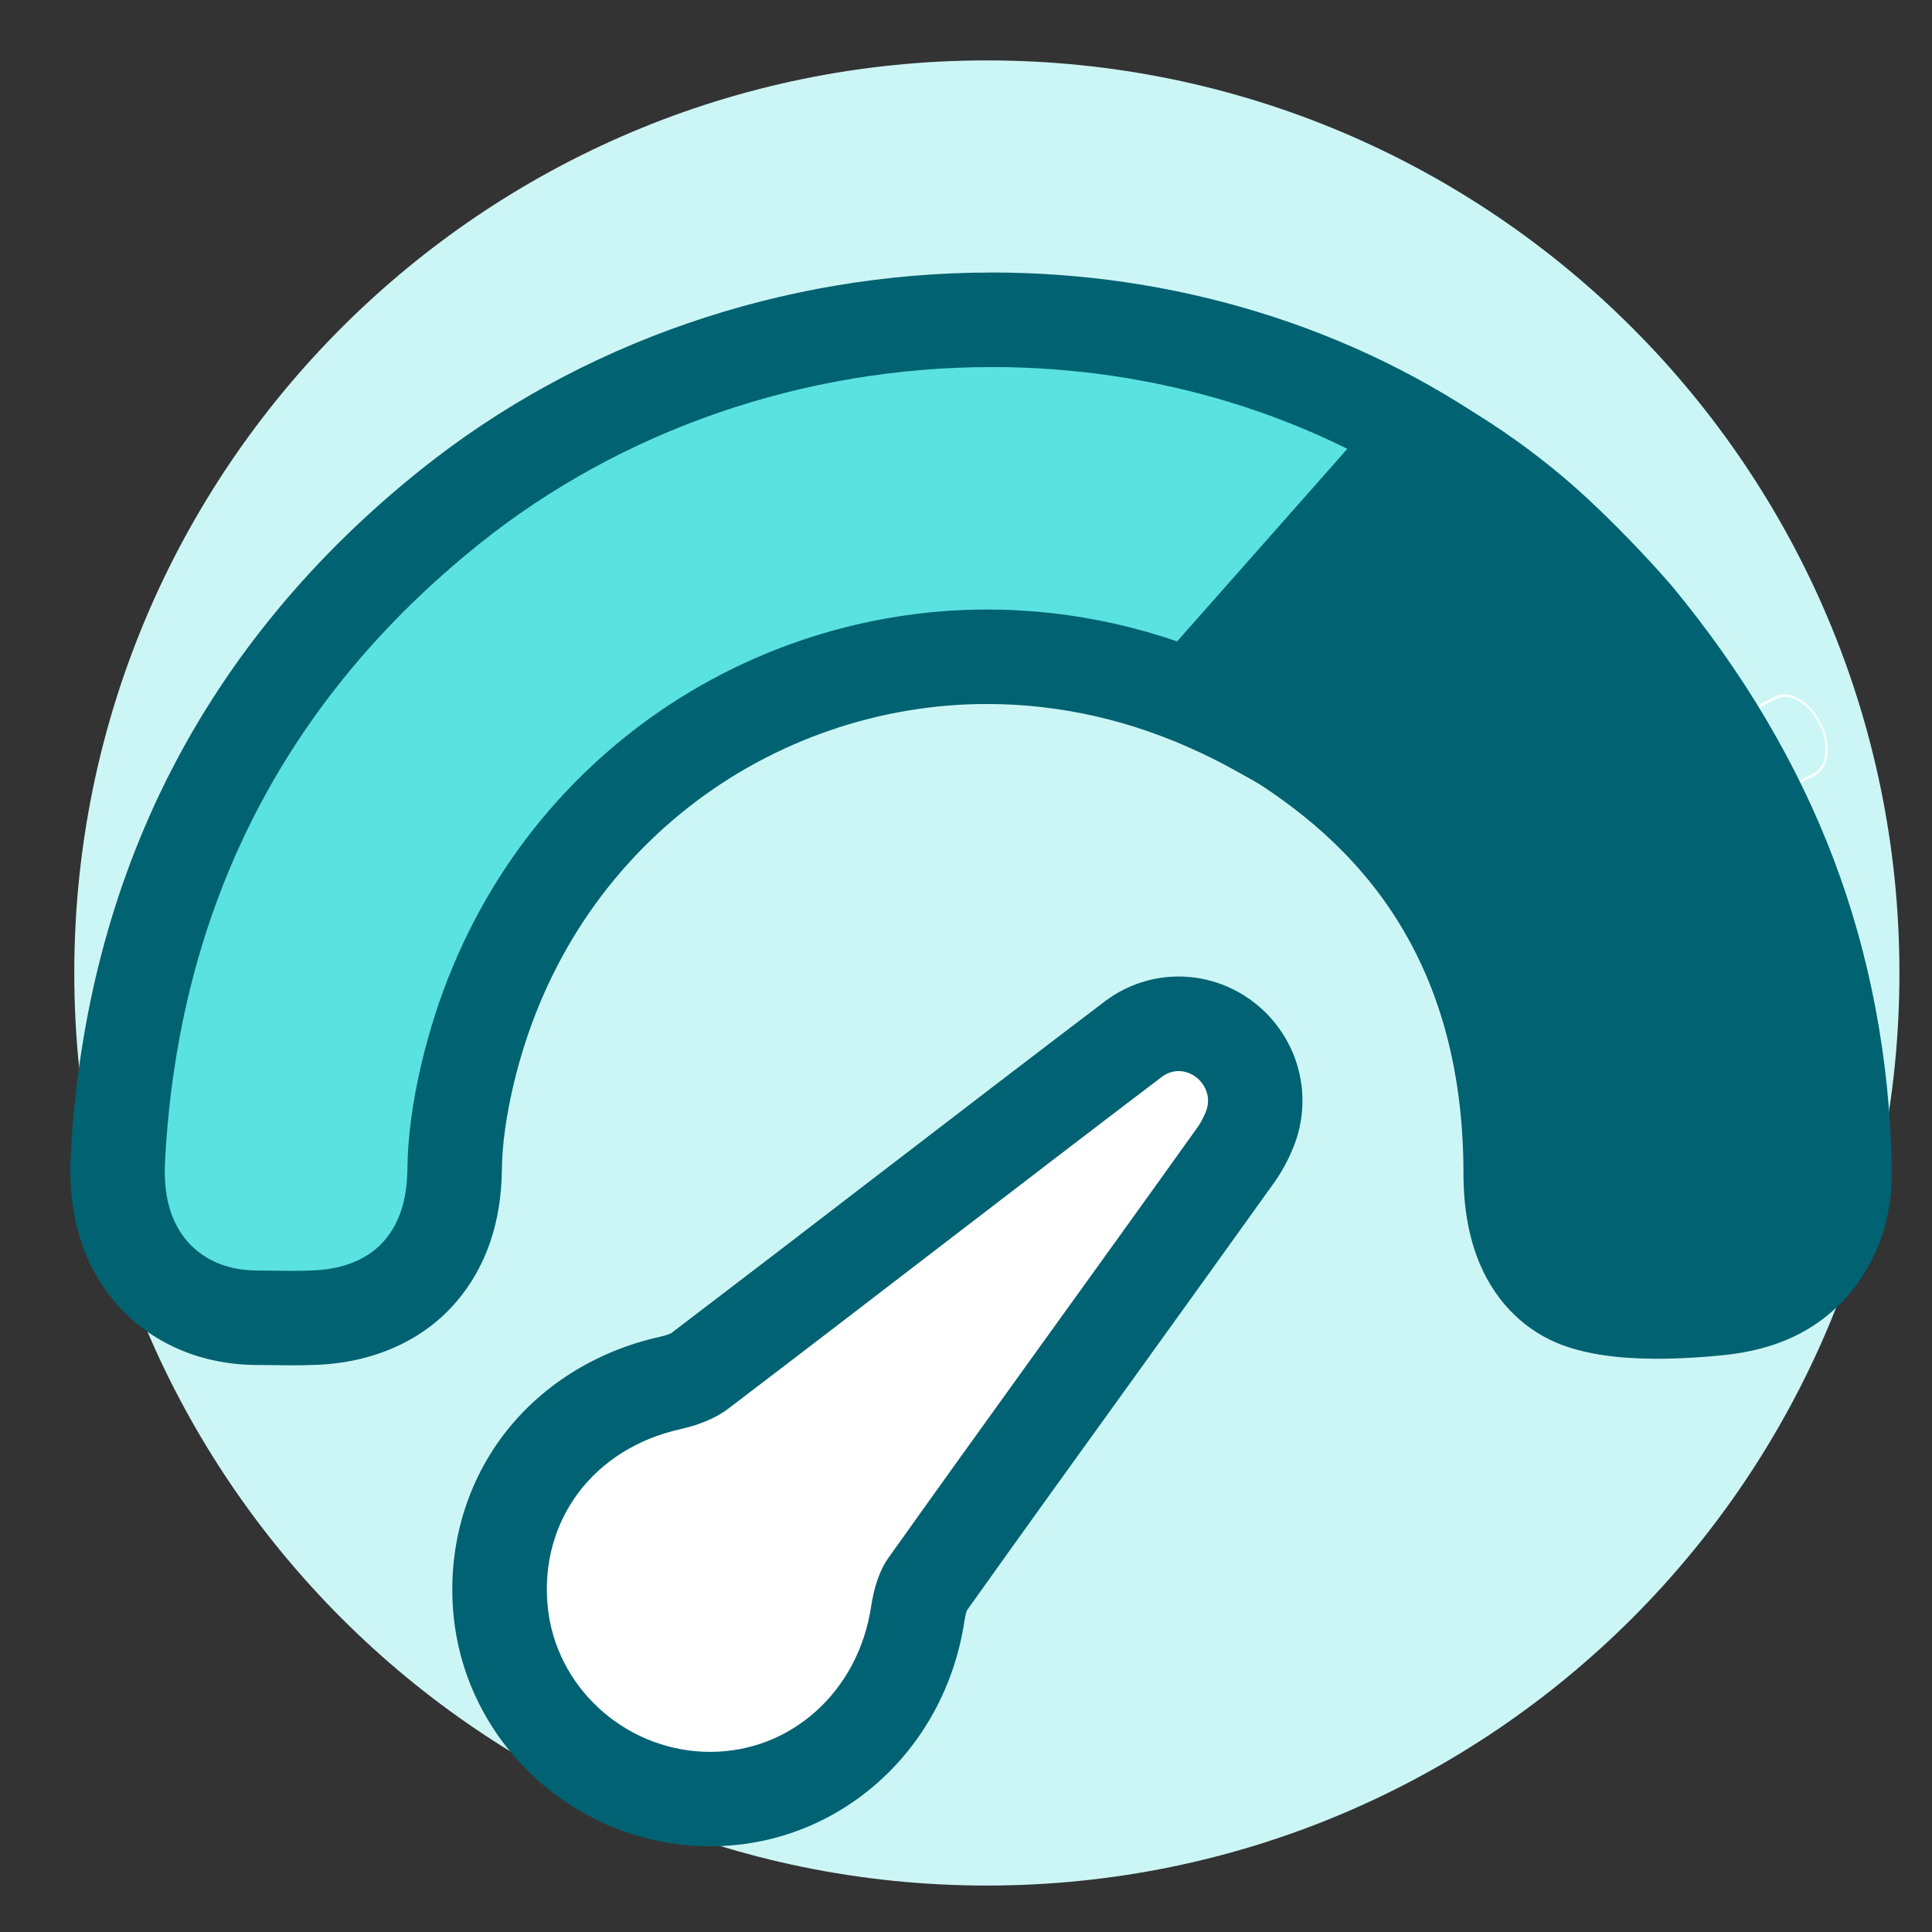
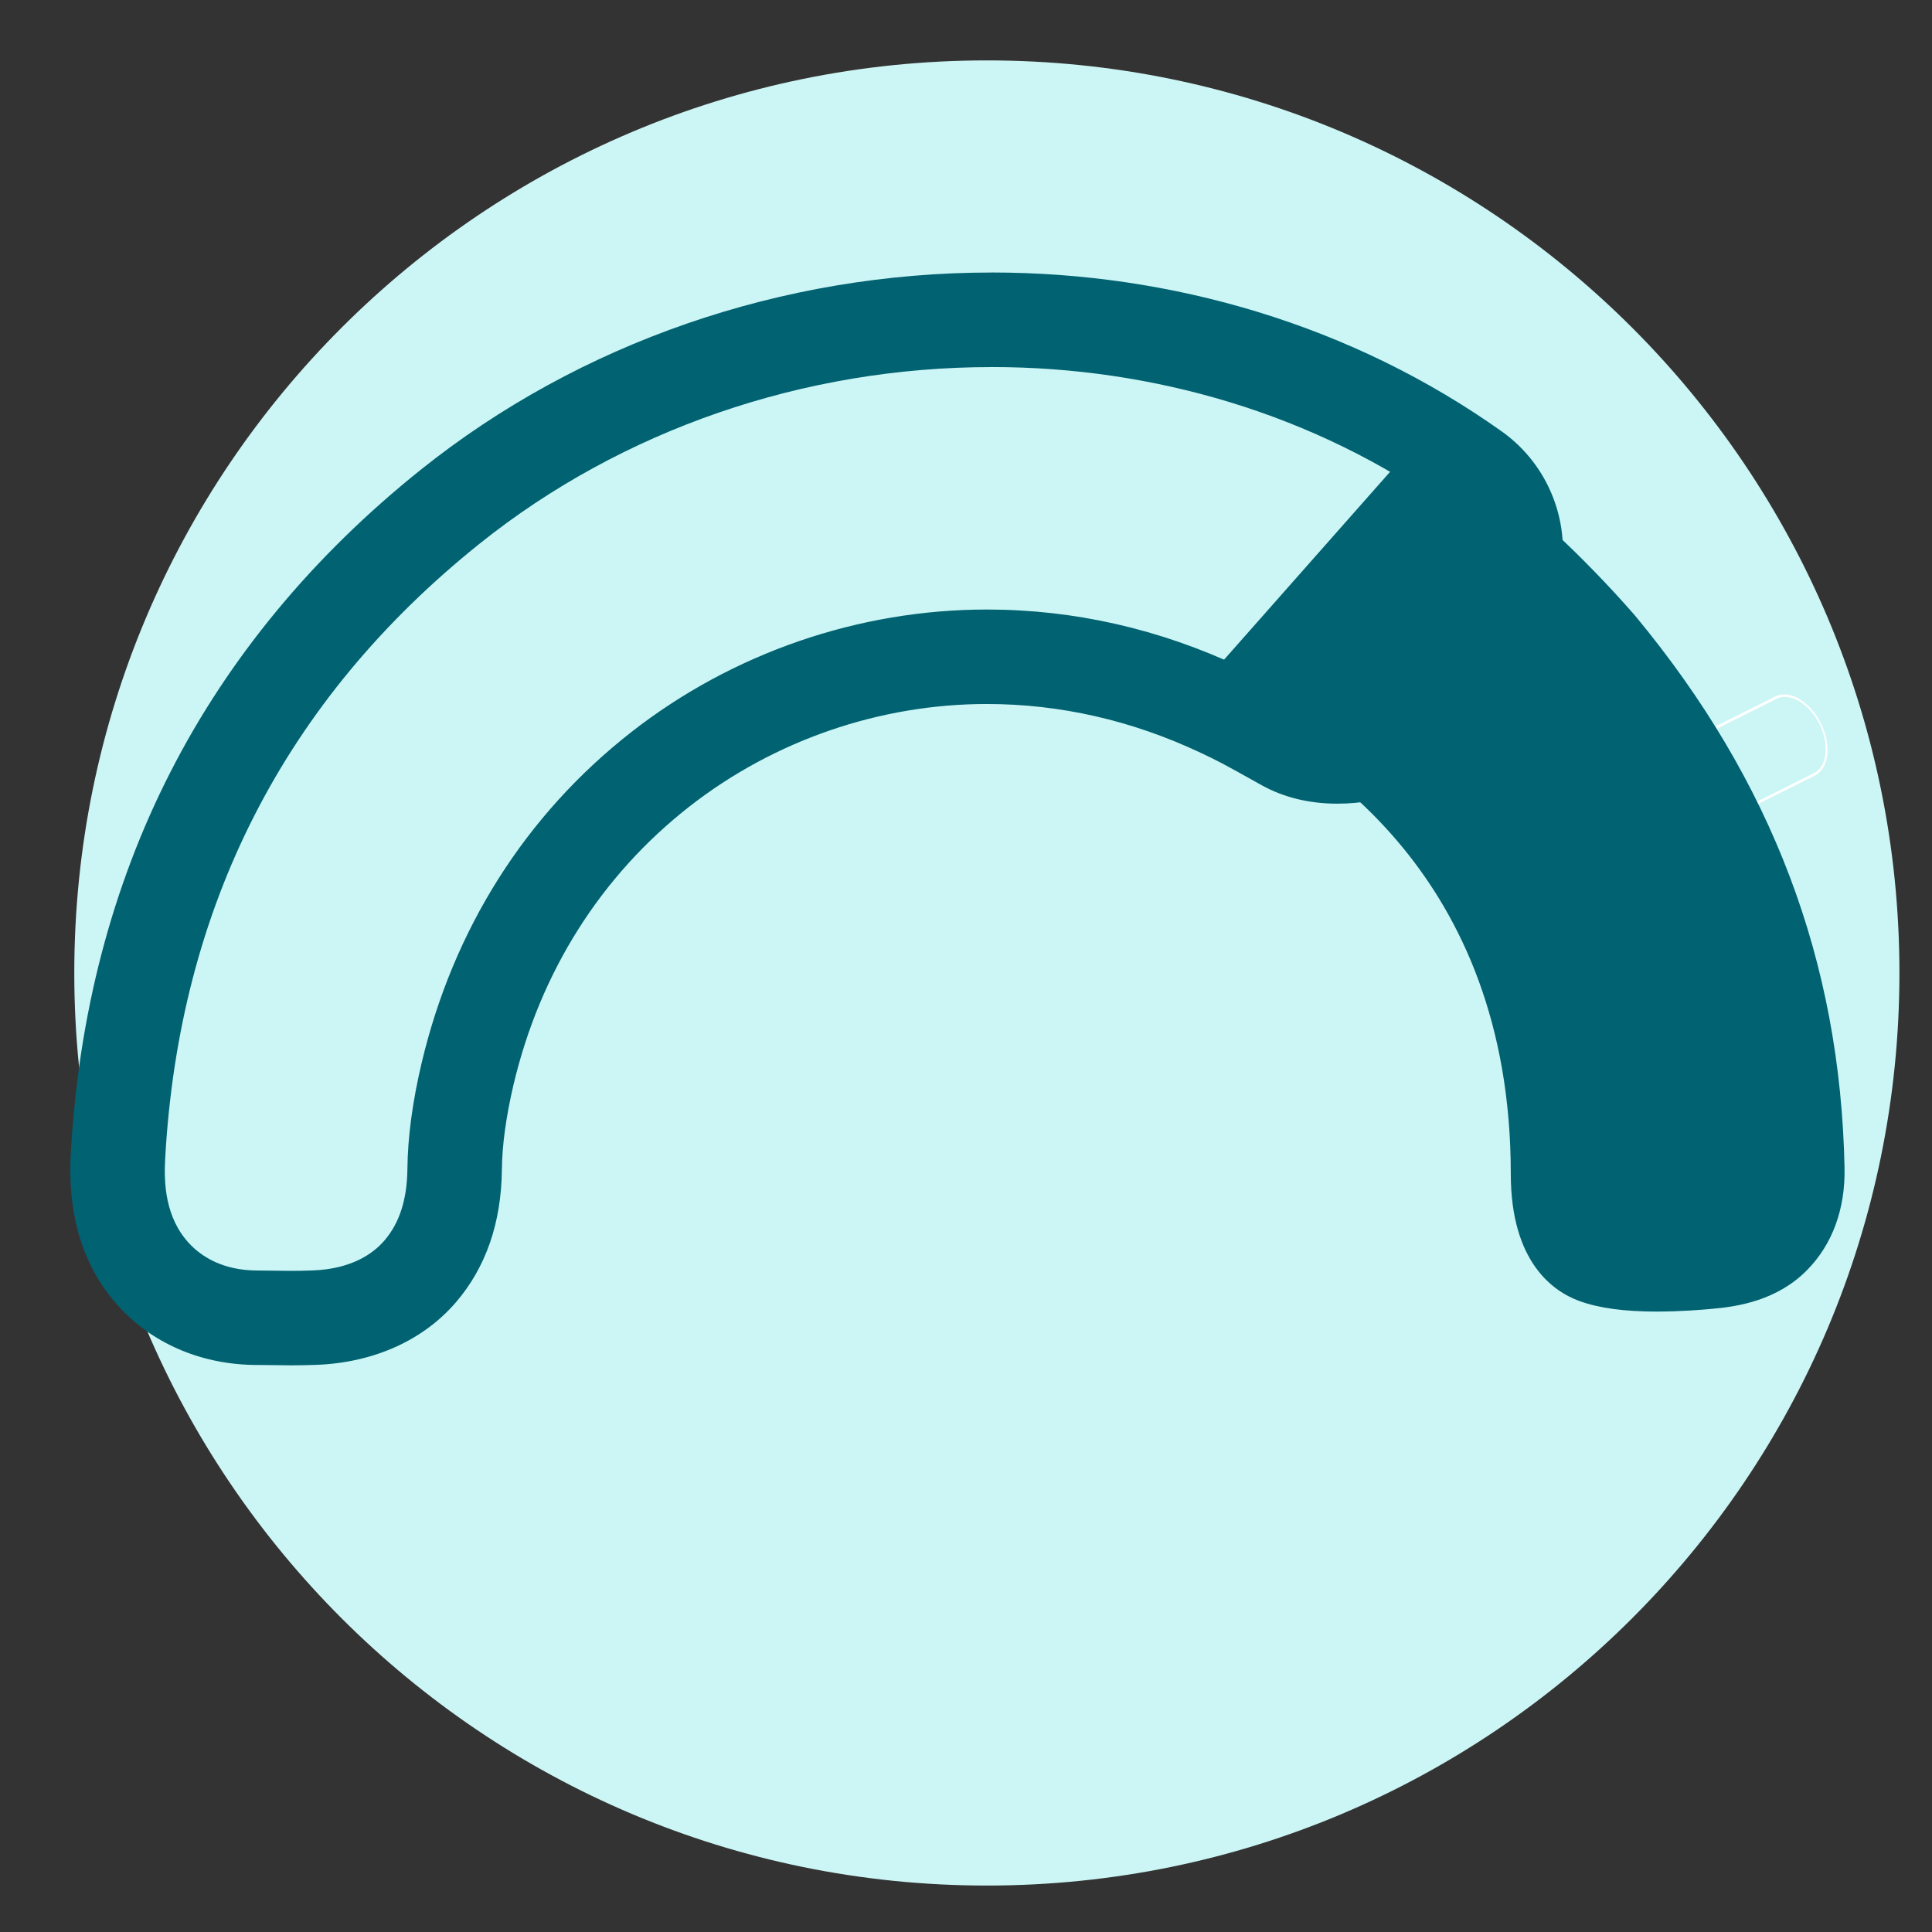
<svg xmlns="http://www.w3.org/2000/svg" width="49" height="49" viewBox="0 0 49 49" fill="none">
  <rect x="0" y="0" width="49" height="49" fill="#333333" stroke="none" />
  <g clip-path="url(#clip0_4149_1379)">
    <path d="M25.029 47.822C37.812 47.822 48.174 37.46 48.174 24.677C48.174 11.895 37.812 1.532 25.029 1.532C12.246 1.532 1.884 11.895 1.884 24.677C1.884 37.46 12.246 47.822 25.029 47.822Z" fill="#CCF6F5" />
    <path d="M38.929 20.714L45.031 17.663C45.389 17.484 45.904 17.789 46.18 18.341C46.456 18.894 46.39 19.488 46.033 19.667L39.931 22.717C39.574 22.896 39.058 22.591 38.782 22.039C38.507 21.487 38.573 20.892 38.929 20.714ZM46.005 19.61C46.342 19.441 46.404 18.881 46.144 18.36C45.883 17.84 45.398 17.553 45.061 17.721L38.959 20.771C38.623 20.94 38.561 21.501 38.82 22.021C39.08 22.541 39.567 22.829 39.903 22.66L46.005 19.61Z" fill="white" />
-     <path d="M7.385 33.43C7.236 33.43 7.102 33.428 6.964 33.425C6.83 33.423 6.692 33.42 6.529 33.42C5.208 33.42 4.392 32.85 3.939 32.373C2.885 31.258 2.965 29.801 2.992 29.323C3.364 22.571 6.198 17.03 11.415 12.854C15.235 9.796 20.112 8.112 25.149 8.111C27.334 8.111 29.483 8.427 31.532 9.053C33.657 9.7 35.63 10.665 37.396 11.92C38.041 12.378 38.432 13.123 38.443 13.914C38.451 14.499 38.25 15.063 37.89 15.509C37.894 15.534 37.898 15.556 37.901 15.577C37.993 16.132 38.133 16.971 37.419 17.489C37.091 17.727 36.879 17.916 36.612 18.154C36.53 18.227 36.446 18.302 36.354 18.382C35.823 18.848 34.799 19.185 33.92 19.185C33.406 19.185 32.952 19.076 32.568 18.862C31.54 18.285 31.433 18.232 30.962 18.01C29.06 17.113 27.064 16.657 25.028 16.657C22.044 16.657 19.104 17.671 16.749 19.511C14.289 21.434 12.597 24.107 11.858 27.24C11.648 28.129 11.538 28.94 11.53 29.652C11.519 30.713 11.223 31.588 10.651 32.252C10.295 32.663 9.475 33.362 7.976 33.418C7.764 33.426 7.575 33.43 7.384 33.43H7.385Z" fill="#5AE2E0" />
    <path d="M25.149 9.309C27.216 9.309 29.246 9.609 31.183 10.198C33.184 10.808 35.041 11.716 36.702 12.896C37.037 13.134 37.238 13.519 37.244 13.929C37.249 14.341 37.058 14.729 36.73 14.977C36.48 15.165 36.947 16.349 36.715 16.519C36.231 16.87 35.964 17.131 35.565 17.48C35.295 17.717 34.575 17.987 33.92 17.987C33.64 17.987 33.372 17.938 33.156 17.816C32.126 17.238 31.987 17.167 31.474 16.925C29.412 15.952 27.243 15.459 25.029 15.459C21.778 15.459 18.577 16.562 16.012 18.567C13.334 20.66 11.495 23.564 10.692 26.966C10.462 27.941 10.341 28.84 10.333 29.64C10.325 30.422 10.133 31.02 9.745 31.468C9.448 31.812 8.893 32.185 7.933 32.221C7.715 32.229 7.541 32.232 7.385 32.232C7.092 32.232 6.862 32.223 6.53 32.223C5.636 32.223 5.102 31.856 4.811 31.549C4.184 30.886 4.156 29.999 4.189 29.39C4.542 22.993 7.225 17.744 12.164 13.789C15.772 10.901 20.384 9.31 25.149 9.31M25.149 6.912C19.841 6.912 14.697 8.69 10.666 11.918C7.941 14.099 5.806 16.677 4.322 19.582C2.84 22.482 1.99 25.737 1.795 29.257C1.705 30.883 2.135 32.209 3.069 33.197C3.937 34.114 5.166 34.619 6.529 34.619C6.68 34.619 6.808 34.621 6.943 34.623C7.08 34.625 7.222 34.628 7.384 34.628C7.591 34.628 7.794 34.624 8.021 34.616C9.468 34.562 10.724 34.001 11.558 33.035C12.321 32.151 12.715 31.016 12.729 29.663C12.735 29.041 12.835 28.318 13.023 27.515C13.7 24.649 15.243 22.208 17.486 20.455C19.631 18.779 22.309 17.855 25.027 17.855C26.885 17.855 28.709 18.271 30.45 19.092C30.882 19.296 30.96 19.333 31.981 19.905C32.545 20.222 33.198 20.383 33.919 20.383C35.096 20.383 36.392 19.942 37.143 19.283C37.237 19.201 37.324 19.123 37.408 19.049C37.669 18.815 37.842 18.661 38.122 18.458C38.541 18.154 39.236 17.446 39.174 16.129C39.169 16.011 39.158 15.898 39.144 15.79C39.472 15.222 39.648 14.569 39.639 13.897C39.623 12.725 39.044 11.62 38.088 10.942C36.216 9.612 34.127 8.59 31.88 7.905C29.716 7.246 27.451 6.911 25.147 6.911L25.149 6.912Z" fill="#016272" />
    <path d="M42.037 33.265C41.202 33.265 40.554 33.178 40.06 32.998C39.409 32.762 38.317 32.029 38.317 29.77C38.317 22.099 33.264 19.225 31.603 18.281L30.32 17.551L35.215 12.012C35.49 11.702 35.749 11.409 36.289 11.409H36.623L36.908 11.581C36.959 11.612 38.175 12.349 39.401 13.48C40.077 14.104 40.824 14.873 41.449 15.591C41.463 15.607 41.475 15.622 41.487 15.636C44.943 19.808 46.675 24.381 46.782 29.619C46.803 30.659 46.477 31.555 45.835 32.209C45.083 32.977 44.086 33.141 43.401 33.197L43.358 33.201C43.16 33.218 42.634 33.264 42.035 33.264L42.037 33.265Z" fill="#016272" />
-     <path d="M36.29 12.608C36.29 12.608 37.439 13.301 38.589 14.362C39.235 14.957 39.948 15.693 40.547 16.381C40.553 16.389 40.56 16.396 40.568 16.405C43.843 20.357 45.484 24.688 45.585 29.645C45.6 30.366 45.396 30.946 44.98 31.372C44.569 31.791 44.003 31.946 43.304 32.004C43.175 32.015 42.642 32.067 42.037 32.067C41.492 32.067 40.889 32.025 40.469 31.872C39.805 31.631 39.516 30.832 39.516 29.771C39.516 21.829 34.56 18.585 32.197 17.241C32.197 17.241 36.29 12.609 36.291 12.609M36.956 10.21H36.289C35.797 10.21 35.077 10.36 34.447 11.072L34.318 11.218L33.854 11.743L32.447 13.335L30.4 15.65L28.444 17.863L31.01 19.322C33.632 20.812 37.117 23.517 37.117 29.77C37.117 30.645 37.259 31.419 37.539 32.072C37.96 33.055 38.709 33.783 39.651 34.124C40.279 34.351 41.058 34.461 42.035 34.461C42.686 34.461 43.25 34.412 43.462 34.393L43.5 34.39C44.375 34.318 45.659 34.101 46.692 33.047C47.299 32.426 48.016 31.324 47.981 29.594C47.925 26.853 47.429 24.229 46.507 21.796C45.589 19.373 44.21 17.044 42.412 14.873C42.392 14.849 42.372 14.825 42.351 14.802C41.699 14.054 40.919 13.25 40.213 12.599C38.921 11.407 37.666 10.638 37.527 10.554L36.956 10.21L36.956 10.21Z" fill="#016272" />
-     <path d="M18.016 45.629C17.943 45.629 17.87 45.627 17.797 45.625C15.141 45.516 12.949 43.464 12.697 40.851C12.429 38.072 14.197 35.697 16.995 35.075C17.309 35.006 17.58 34.897 17.739 34.776C19.494 33.441 21.273 32.075 22.993 30.754C24.872 29.312 26.815 27.82 28.735 26.361C28.741 26.357 28.761 26.342 28.761 26.342C29.099 26.096 29.489 25.967 29.892 25.967C30.539 25.967 31.144 26.294 31.511 26.844C31.87 27.383 31.936 28.065 31.686 28.668C31.587 28.907 31.475 29.11 31.345 29.292C30.153 30.96 28.936 32.65 27.758 34.284C26.361 36.223 24.917 38.228 23.508 40.207C23.472 40.258 23.348 40.459 23.278 40.927C22.868 43.652 20.655 45.63 18.015 45.63L18.016 45.629Z" fill="white" />
-     <path d="M29.891 27.164C30.373 27.164 30.799 27.676 30.579 28.206C30.521 28.345 30.454 28.476 30.37 28.594C27.766 32.239 25.13 35.862 22.532 39.511C22.287 39.855 22.157 40.321 22.093 40.748C21.771 42.891 20.071 44.431 18.016 44.431C17.96 44.431 17.903 44.43 17.846 44.428C15.79 44.344 14.084 42.752 13.89 40.737C13.681 38.554 15.061 36.735 17.256 36.247C17.678 36.153 18.126 35.989 18.465 35.731C22.138 32.936 25.785 30.108 29.461 27.316C29.465 27.313 29.469 27.31 29.473 27.307C29.608 27.209 29.753 27.165 29.892 27.165M29.891 24.767C29.235 24.767 28.604 24.974 28.065 25.364C28.045 25.378 28.026 25.393 28.008 25.407C26.086 26.867 24.14 28.361 22.258 29.805C20.545 31.121 18.774 32.48 17.028 33.809C16.995 33.827 16.896 33.869 16.734 33.905C15.113 34.264 13.7 35.155 12.754 36.413C11.788 37.697 11.344 39.314 11.503 40.965C11.812 44.17 14.496 46.688 17.747 46.821C17.836 46.825 17.926 46.826 18.015 46.826C21.252 46.826 23.964 44.419 24.462 41.103C24.483 40.966 24.507 40.885 24.519 40.849C25.913 38.892 27.342 36.908 28.725 34.991C29.904 33.352 31.125 31.659 32.32 29.987C32.502 29.73 32.657 29.45 32.791 29.126C33.196 28.153 33.089 27.05 32.506 26.177C31.917 25.294 30.939 24.767 29.89 24.767H29.891Z" fill="#006272" />
  </g>
  <defs>
    <clipPath id="clip0_4149_1379">
      <rect width="48" height="48" fill="white" transform="translate(0.905 0.905)" />
    </clipPath>
  </defs>
</svg>